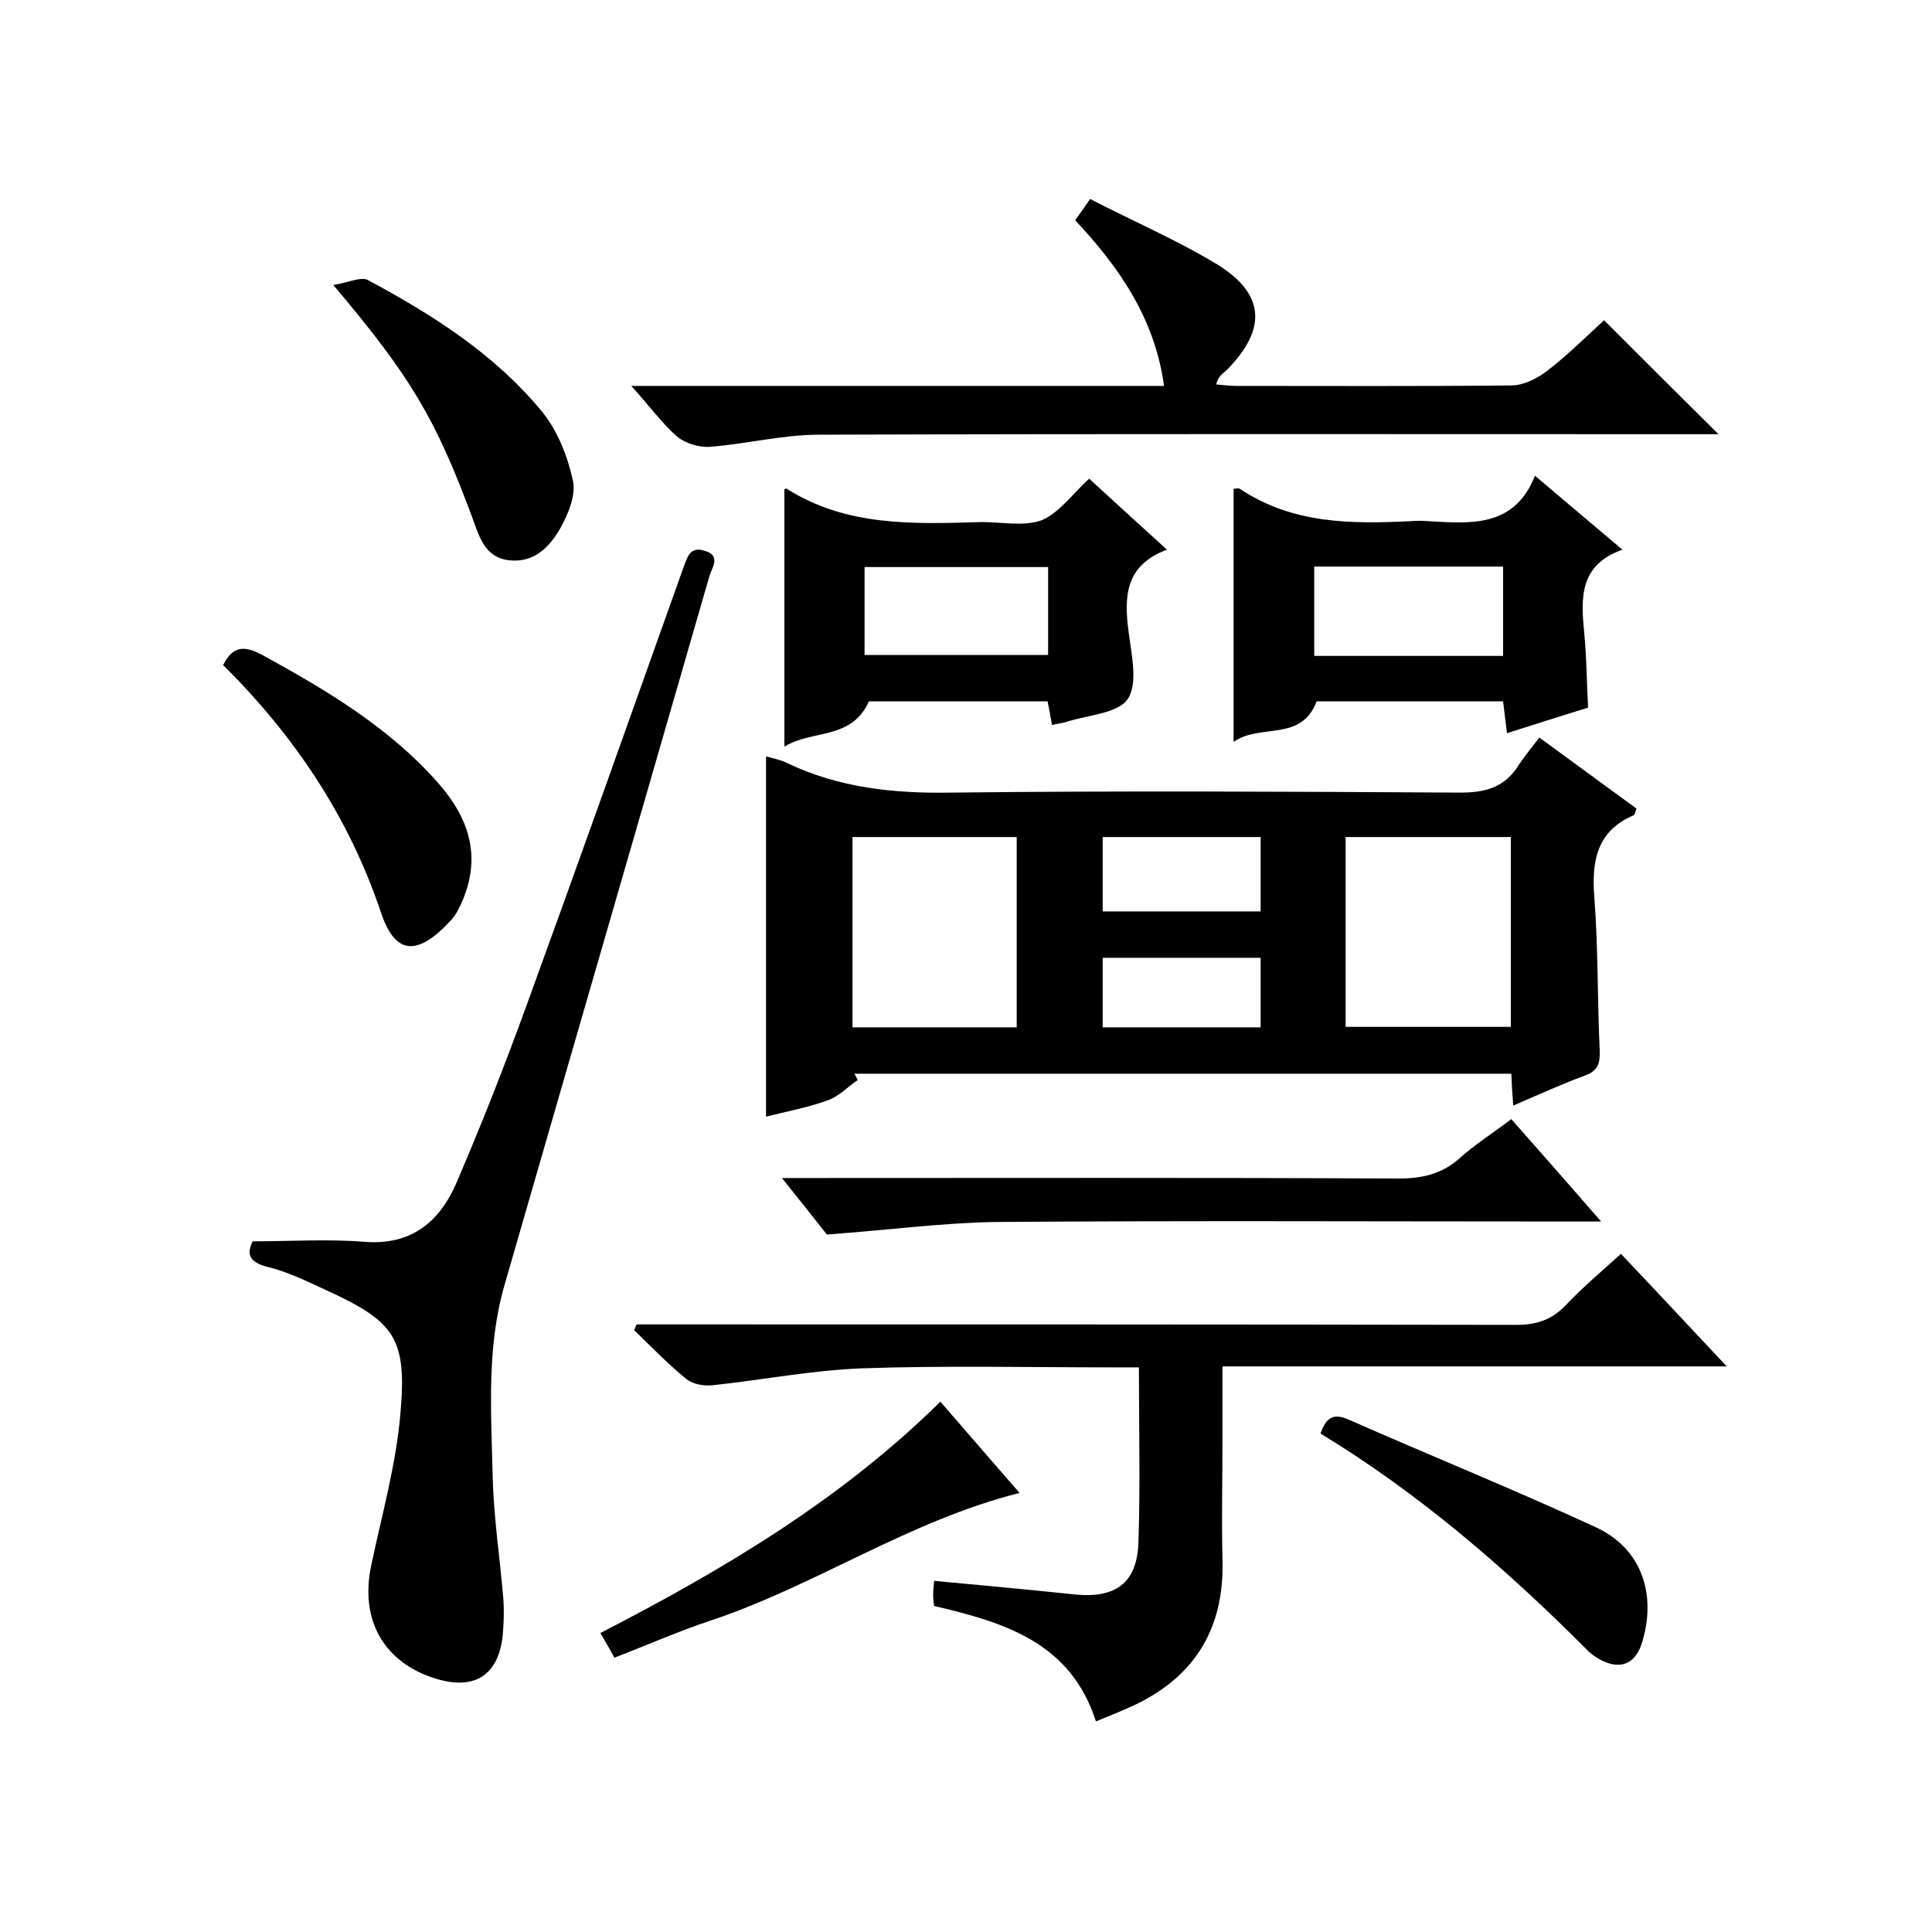
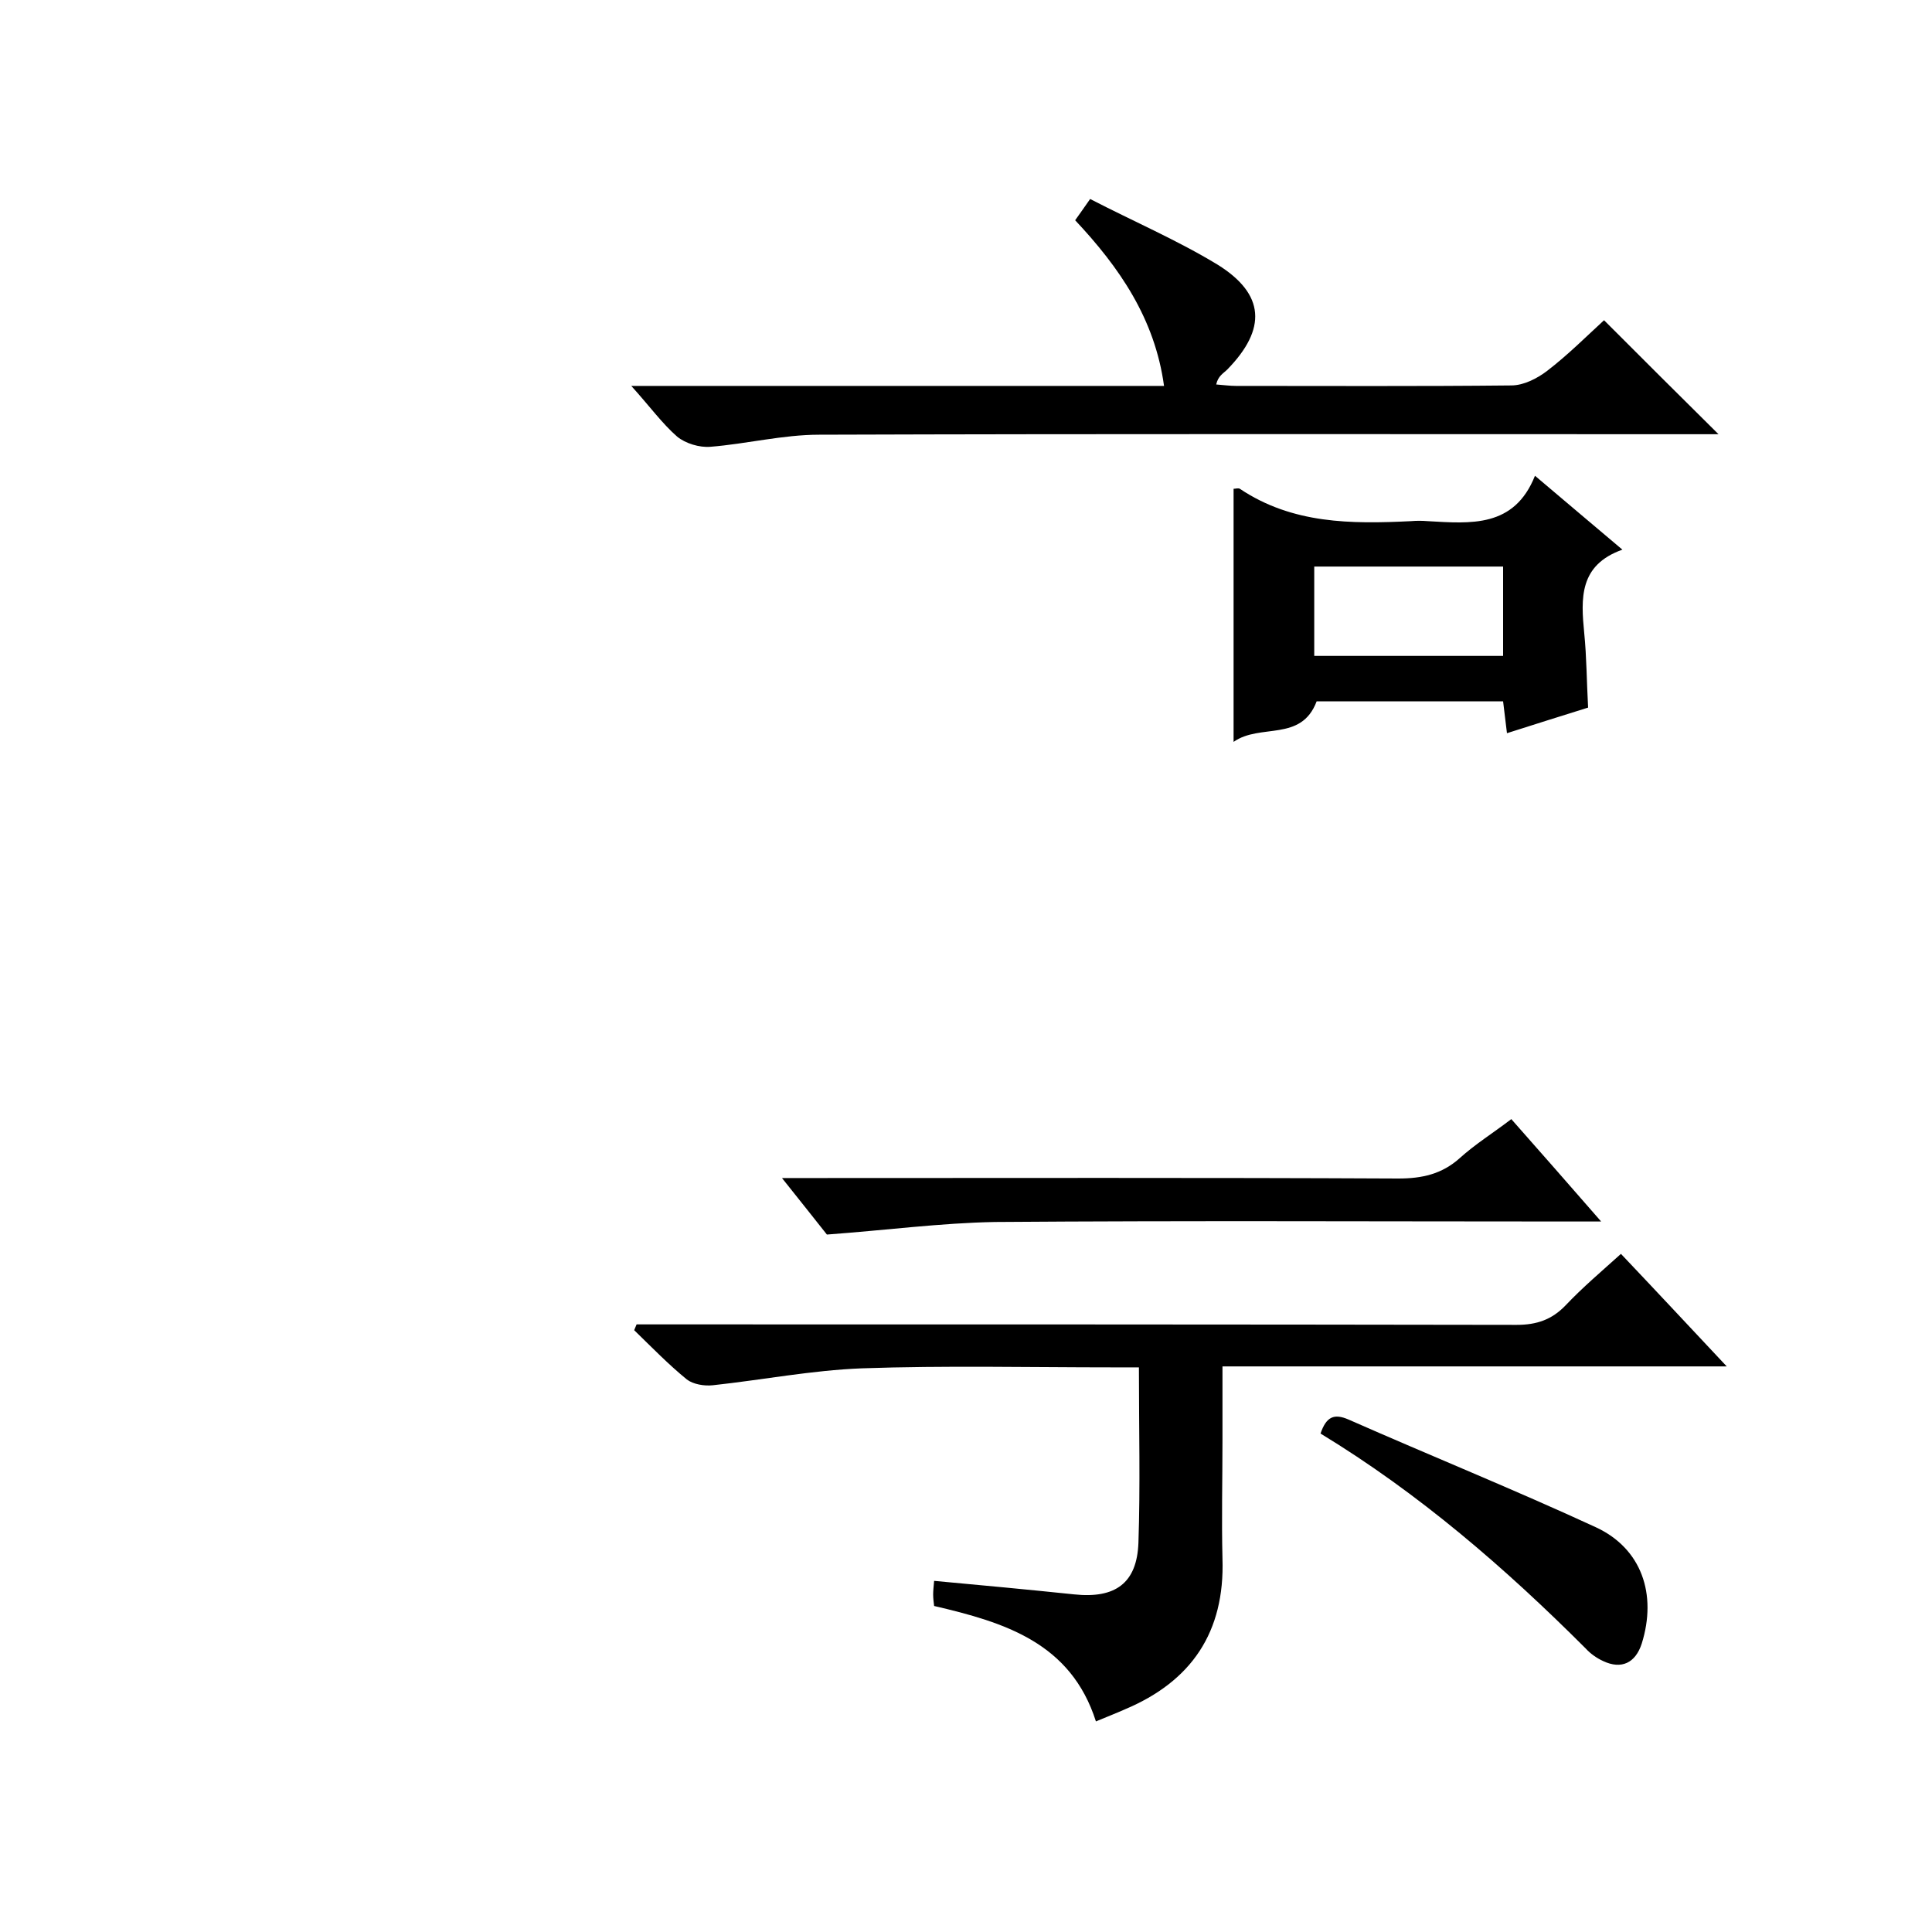
<svg xmlns="http://www.w3.org/2000/svg" enable-background="new 0 0 400 400" viewBox="0 0 400 400">
-   <path d="m318.7 152.7c7.5 5.5 13.8 10.1 20.1 14.7-.2.6-.3 1.2-.6 1.4-7.7 3.3-8.7 9.6-8.1 17.1.8 10.5.6 21 1.1 31.5.1 2.7-.3 4.3-3.1 5.3-4.9 1.8-9.7 4-14.8 6.2-.2-2.4-.3-4.3-.4-6.6-45.5 0-90.8 0-136 0 .2.4.5.9.7 1.3-2.1 1.4-3.9 3.4-6.2 4.2-4.1 1.5-8.5 2.3-12.8 3.4 0-25.1 0-49.7 0-74.6 1.4.4 3 .7 4.4 1.4 10.7 5.1 22 6.3 33.8 6.1 35.2-.4 70.4-.2 105.5 0 4.9 0 8.7-.9 11.6-4.9 1.4-2.2 3.1-4.3 4.8-6.5zm-108.2 20.6c-11.6 0-22.8 0-34 0v39.4h34c0-13.1 0-26 0-39.4zm102.3 0c-11.6 0-22.9 0-34.2 0v39.3h34.2c0-13.2 0-26 0-39.3zm-51.8 0c-11.3 0-22 0-32.7 0v15.4h32.7c0-5.3 0-10.2 0-15.4zm0 25c-11.3 0-22 0-32.7 0v14.4h32.7c0-4.9 0-9.5 0-14.4z" />
-   <path d="m52.3 257c8 0 15.6-.5 23.1.1 9.7.8 15.6-4.1 19.1-12.2 5.2-12.1 10-24.3 14.5-36.7 11-30.2 21.7-60.4 32.5-90.7.8-2.1 1.3-4.4 4.3-3.5 3.6 1 1.6 3.5 1.1 5.2-14.1 48.9-28.3 97.8-42.4 146.7-3.8 13-2.8 26.4-2.5 39.7.2 8.5 1.5 16.9 2.2 25.3.2 2.5.1 5-.1 7.5-.8 8.3-5.7 11.6-13.7 9.2-11-3.3-16-12.3-13.5-23.7 2.2-10.4 5.1-20.7 6-31.2 1.4-15.8-1.2-19.1-15.6-25.7-3.9-1.8-7.8-3.7-11.9-4.7-4-1-4.3-2.8-3.1-5.3z" />
  <path d="m335.6 259.6c7.4 7.8 14.3 15.2 21.9 23.3-35.3 0-69.5 0-104.4 0v15.3c0 8.2-.2 16.3 0 24.5.5 15.2-6.4 25.4-20.2 31.2-1.8.8-3.6 1.5-6 2.5-5.2-16.3-18.9-20.5-33.5-23.9-.1-.8-.2-1.6-.2-2.4s.1-1.6.2-2.8c9.8.9 19.4 1.8 29 2.8 8.5.9 13-2.3 13.3-10.7.4-11.8.1-23.6.1-36.3-1.9 0-3.6 0-5.4 0-17.3 0-34.7-.4-52 .2-10.3.4-20.6 2.4-30.8 3.5-1.8.2-4.1-.2-5.4-1.2-3.8-3.1-7.3-6.7-10.9-10.2.2-.4.3-.8.5-1.2h5.2c59 0 118 0 177 .1 4.2 0 7.3-1.1 10.1-4 3.6-3.8 7.4-7 11.5-10.7z" />
  <path d="m130.7 79.9h110.3c-1.9-13.9-9.2-24.5-18.4-34.3.9-1.3 1.8-2.5 3.1-4.4 8.9 4.6 18 8.5 26.4 13.6 9.8 6.1 10.2 13.3 2 21.7-.8.8-1.9 1.3-2.3 3.1 1.4.1 2.8.3 4.1.3 19 0 38 .1 57-.1 2.5 0 5.3-1.4 7.4-3 4.3-3.3 8.2-7.2 11.8-10.5 8 8 15.7 15.7 23.7 23.6-1.7 0-3.4 0-5.2 0-60.3 0-120.7-.1-181 .1-7.5 0-15 1.9-22.5 2.5-2.3.2-5.2-.7-6.9-2.1-3.1-2.7-5.7-6.3-9.5-10.5z" />
  <path d="m335.9 113.8c-9 3.2-8.6 10.1-7.9 17.3.5 5 .5 10 .8 15.4-5.4 1.7-10.9 3.4-16.8 5.3-.3-2.3-.5-4.3-.8-6.6-13.1 0-26 0-38.6 0-3.2 8.5-11.7 4.5-17.2 8.4 0-18.1 0-35.2 0-52.4.4 0 1-.2 1.3 0 10.9 7.3 23.1 7.3 35.4 6.7 1.2-.1 2.3-.1 3.5 0 8.9.5 17.9 1.4 22.2-9.4 6.3 5.3 11.9 10.1 18.1 15.3zm-24.7 22c0-6.5 0-12.5 0-18.5-13.3 0-26.2 0-39.1 0v18.5z" />
-   <path d="m225.5 99.1c5.2 4.8 10.4 9.5 16.1 14.7-8.8 3.3-8.9 9.9-7.9 17.3.6 4.6 1.9 10.4-.2 13.6-2 3-8.1 3.3-12.5 4.7-.9.3-1.9.4-3.2.7-.3-1.8-.6-3.3-.9-4.9-12.6 0-25.1 0-37 0-3.6 8.1-11.8 5.8-17.5 9.4 0-18.3 0-35.8 0-53.3.2-.1.4-.2.5-.1 12.3 7.8 26.1 7.3 39.9 6.9 4.3-.1 9.1 1 12.9-.4 3.7-1.6 6.5-5.6 9.8-8.6zm-46.5 36.5h38c0-6.3 0-12.3 0-18.2-12.9 0-25.4 0-38 0z" />
  <path d="m171.2 255.6c-2.2-2.8-5.4-6.8-9.3-11.7h6.2c40.5 0 80.9-.1 121.4.1 4.9 0 9-.9 12.7-4.2 3.2-2.9 6.9-5.2 10.7-8.1 6 6.8 11.9 13.5 18.6 21.2-2.7 0-4.4 0-6.1 0-39.8 0-79.6-.2-119.4.1-11.2.2-22.5 1.7-34.8 2.6z" />
-   <path d="m46.2 137.7c2-4 4.4-4.1 8.1-2.1 13.3 7.3 26.3 15 36.5 26.6 6.3 7.2 8.9 15.1 4.9 24.4-.6 1.4-1.3 2.8-2.3 3.9-7.1 7.7-11.6 7.1-14.5-1.5-6.7-20-18-36.7-32.7-51.3z" />
-   <path d="m69 59c3.2-.5 5.8-1.8 7.2-1 13.4 7.2 26.2 15.3 36 27.2 3.2 3.9 5.3 9.2 6.4 14.2.7 3-.9 6.9-2.5 9.8-2.2 3.9-5.4 7.4-10.7 6.8-5.1-.6-6.2-5-7.6-8.8-7.6-20.5-12.8-29.3-28.8-48.2z" />
-   <path d="m194.7 290.2c5.6 6.5 11 12.7 16.4 18.9-22.8 5.7-42.1 19.1-63.9 26.4-6.7 2.2-13.2 5.1-20 7.7-.9-1.7-1.7-3-2.9-5.1 25.4-13.1 49.7-27.5 70.4-47.9z" />
+   <path d="m194.7 290.2z" />
  <path d="m273.4 296.8c1.2-3.5 2.8-4.2 5.8-2.9 17 7.5 34.3 14.5 51.2 22.3 9.5 4.4 12.7 13.9 9.5 24.1-1.3 4-4.2 5.4-8 3.6-1.3-.6-2.6-1.5-3.6-2.6-16.7-16.7-34.5-32.1-54.9-44.5z" />
</svg>